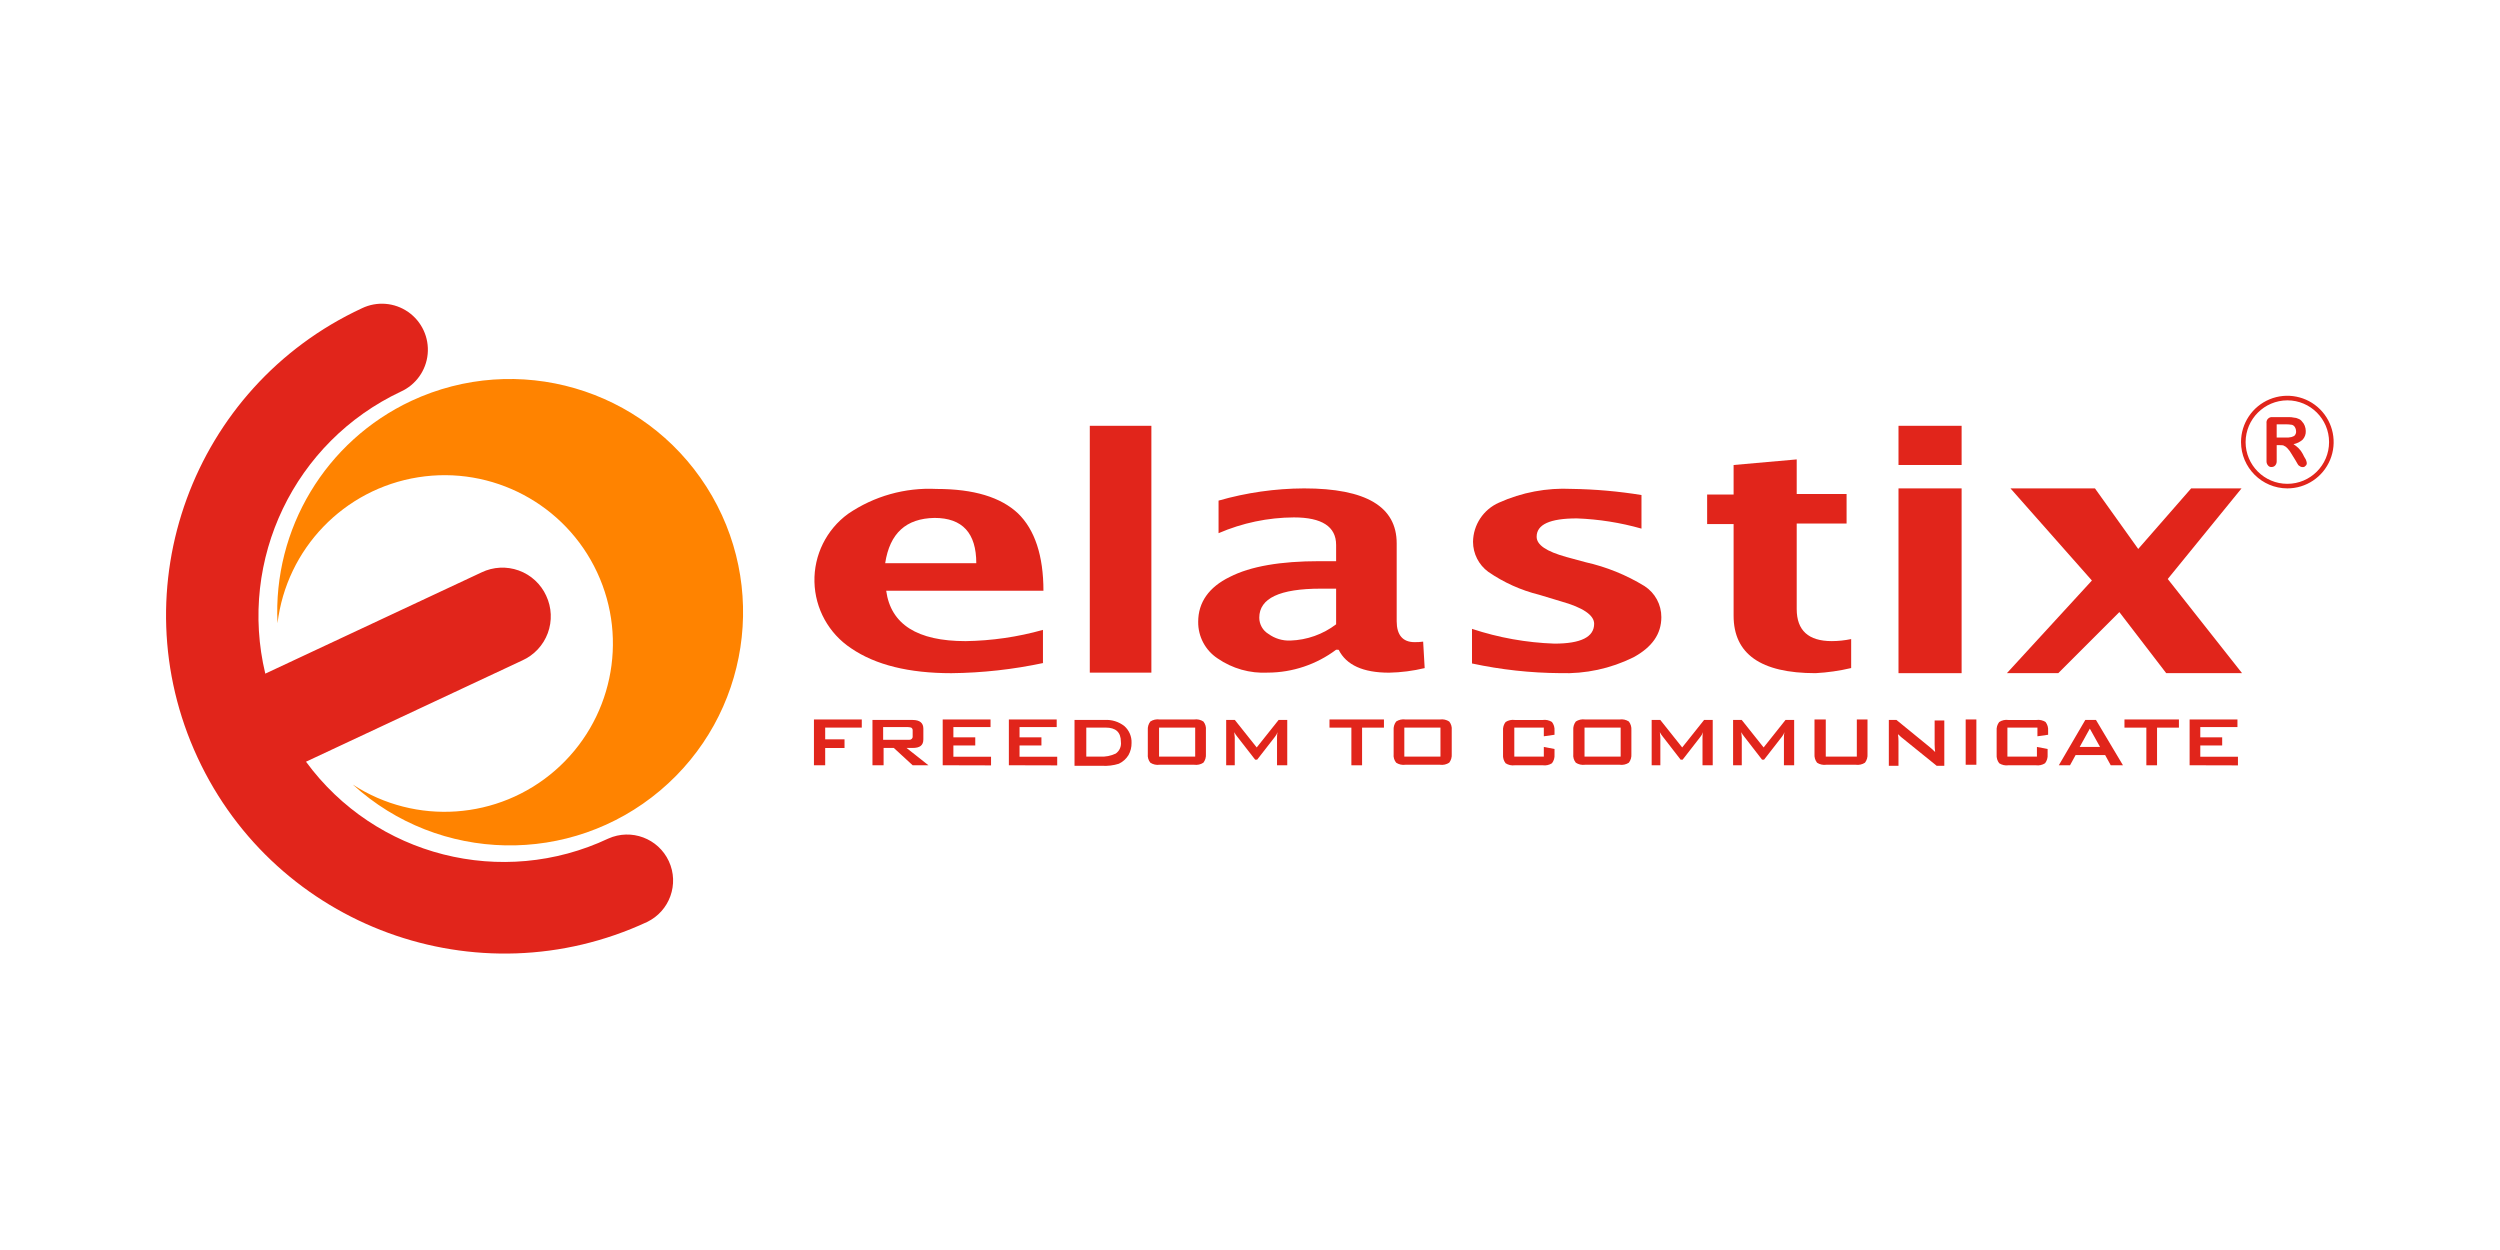
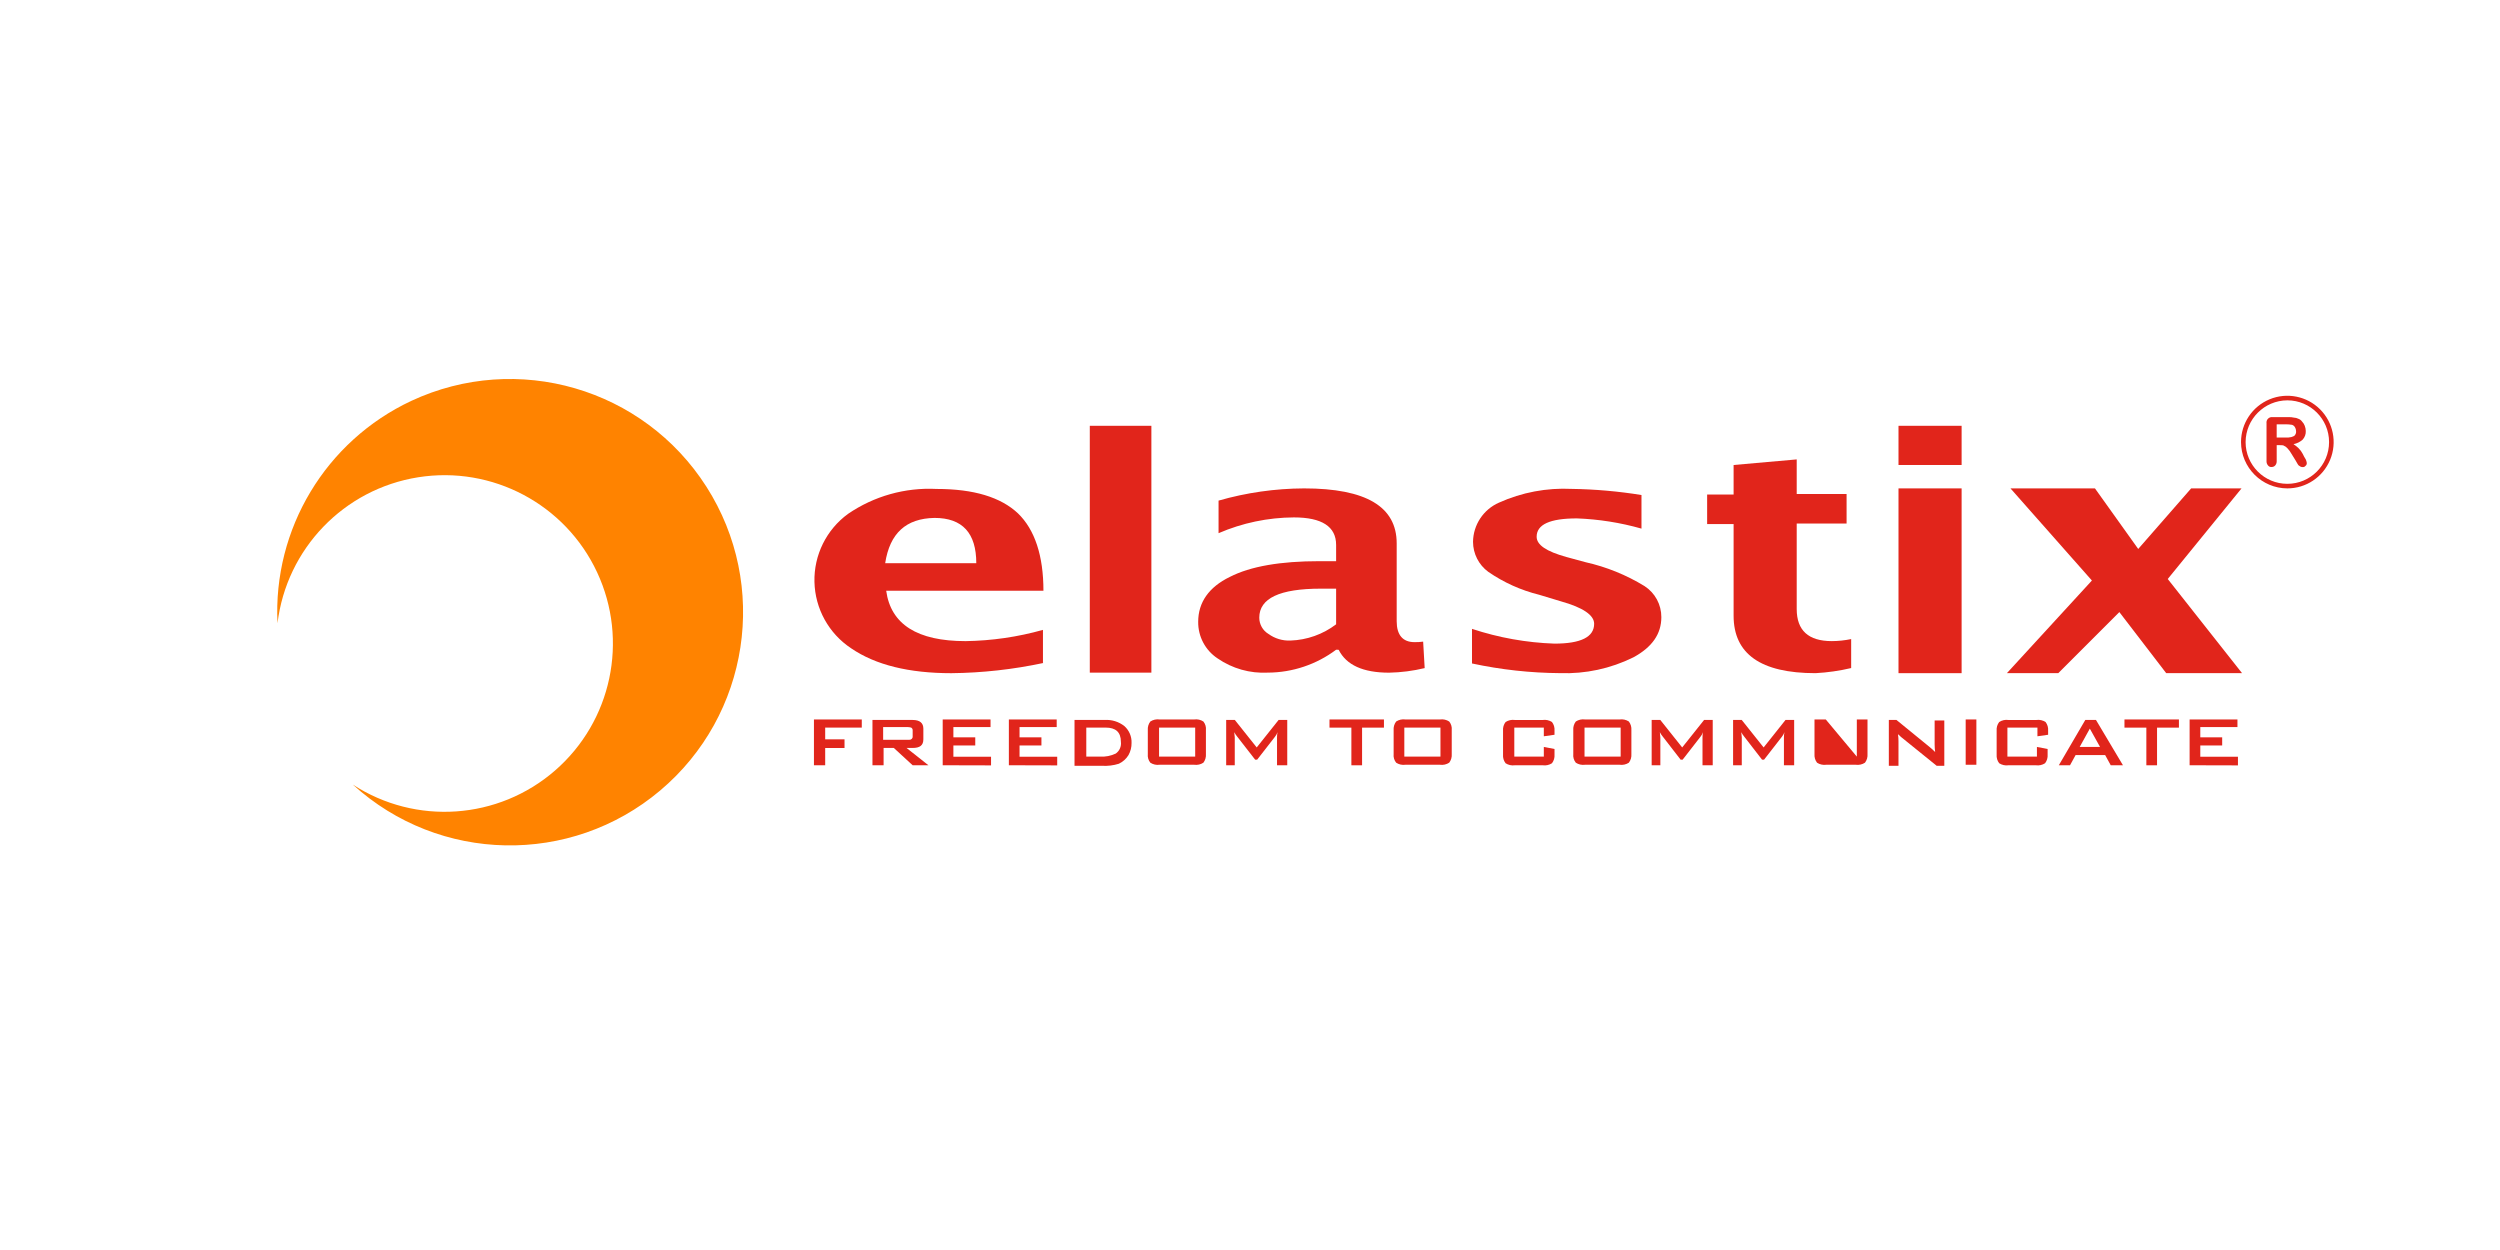
<svg xmlns="http://www.w3.org/2000/svg" width="400px" height="200px" viewBox="0 0 400 200" version="1.1">
  <title>prod-elastix_logo</title>
  <desc>Created with Sketch.</desc>
  <g id="Page-1" stroke="none" stroke-width="1" fill="none" fill-rule="evenodd">
    <g id="SIPUS" transform="translate(-17, -1321)" fill-rule="nonzero">
      <g id="elastix_logo" transform="translate(42, 1368)">
        <path d="M141.954,59.075 C137.108,60.111 132.171,60.659 127.215,60.71 C120.456,60.71 115.081,59.402 111.172,56.72 C107.599,54.352 105.41,50.385 105.312,46.099 C105.214,41.813 107.22,37.751 110.682,35.222 C114.841,32.377 119.818,30.975 124.85,31.232 C130.795,31.232 135.11,32.54 137.879,35.141 C140.566,37.746 141.95,41.9 141.95,47.518 L116.792,47.518 C117.525,52.893 121.759,55.58 129.495,55.58 C133.682,55.519 137.842,54.915 141.873,53.781 L141.873,59.073 L141.954,59.075 Z M116.63,43.114 L131.206,43.114 C131.206,38.309 129.008,35.867 124.528,35.867 C119.968,35.949 117.363,38.31 116.629,43.114" id="Path_820" fill="#E1251B" />
        <rect id="Rectangle_386" fill="#E1251B" x="149.367" y="21.128" width="9.854" height="39.494" />
        <path d="M188.779,56.957 C185.63,59.318 181.803,60.603 177.867,60.62 C175.002,60.773 172.167,59.971 169.806,58.34 C167.843,57.04 166.677,54.831 166.711,52.477 C166.711,49.383 168.422,46.939 171.76,45.312 C175.098,43.601 179.903,42.788 186.092,42.788 L188.779,42.788 L188.779,40.183 C188.779,37.252 186.499,35.785 182.021,35.785 C177.875,35.807 173.775,36.666 169.969,38.31 L169.969,33.098 C174.418,31.822 179.021,31.165 183.649,31.143 C193.583,31.143 198.47,34.074 198.47,39.938 L198.47,52.405 C198.47,54.603 199.451,55.743 201.32,55.743 C201.783,55.75 202.245,55.723 202.704,55.661 L202.948,59.896 C201.08,60.345 199.169,60.591 197.248,60.629 C193.095,60.629 190.408,59.407 189.186,56.965 L188.779,56.957 Z M188.779,52.884 L188.779,47.185 L186.337,47.185 C179.741,47.185 176.485,48.732 176.485,51.826 C176.483,52.893 177.042,53.883 177.957,54.432 C178.973,55.167 180.206,55.54 181.459,55.49 C184.113,55.404 186.674,54.493 188.787,52.884" id="Path_821" fill="#E1251B" />
        <path d="M210.52,59.157 L210.52,53.619 C214.783,55.03 219.225,55.825 223.712,55.98 C227.947,55.98 230.064,54.922 230.064,52.804 C230.064,51.421 228.265,50.199 224.772,49.221 L221.27,48.163 C218.357,47.443 215.598,46.201 213.127,44.497 C211.596,43.375 210.689,41.591 210.684,39.692 C210.72,36.969 212.343,34.518 214.836,33.422 C218.489,31.778 222.48,31.025 226.481,31.224 C230.219,31.278 233.947,31.606 237.637,32.205 L237.637,37.579 C234.268,36.621 230.796,36.072 227.296,35.944 C222.979,35.944 220.863,36.925 220.863,38.875 C220.863,40.183 222.41,41.236 225.668,42.132 L228.681,42.95 C232.019,43.698 235.211,44.991 238.128,46.777 C239.811,47.867 240.823,49.739 240.815,51.744 C240.815,54.432 239.343,56.55 236.337,58.177 C232.697,59.976 228.668,60.844 224.61,60.702 C219.873,60.67 215.152,60.152 210.522,59.155" id="Path_822" fill="#E1251B" />
        <path d="M271.186,59.889 C269.314,60.33 267.407,60.604 265.486,60.707 C256.692,60.707 252.376,57.613 252.376,51.506 L252.376,36.848 L248.142,36.848 L248.142,32.125 L252.376,32.125 L252.376,27.401 L262.474,26.505 L262.474,32.043 L270.454,32.043 L270.454,36.766 L262.474,36.766 L262.474,50.447 C262.474,53.868 264.346,55.578 268.092,55.578 C269.132,55.574 270.168,55.464 271.186,55.251 L271.186,59.889 Z" id="Path_823" fill="#E1251B" />
        <path d="M278.76,21.128 L288.858,21.128 L288.858,27.398 L278.76,27.398 L278.76,21.128 Z M278.76,31.143 L288.858,31.143 L288.858,60.707 L278.76,60.707 L278.76,31.143 Z" id="Path_824" fill="#E1251B" />
        <polygon id="Path_825" fill="#E1251B" points="296.105 60.704 309.704 45.883 296.676 31.143 310.193 31.143 317.115 40.834 325.583 31.143 333.645 31.143 321.838 45.639 333.727 60.704 321.593 60.704 314.096 50.933 304.323 60.705" />
        <path d="M339.834,24.22 L339.271,24.22 L339.271,26.744 C339.292,27.011 339.204,27.275 339.027,27.477 C338.882,27.637 338.674,27.726 338.458,27.72 C338.238,27.744 338.022,27.652 337.887,27.477 C337.711,27.275 337.623,27.011 337.644,26.744 L337.644,20.724 C337.603,20.453 337.694,20.179 337.887,19.986 C338.081,19.792 338.354,19.702 338.625,19.742 L341.149,19.742 C341.45,19.725 341.752,19.753 342.045,19.824 C342.272,19.829 342.496,19.885 342.699,19.988 C342.965,20.074 343.195,20.247 343.353,20.478 C343.535,20.664 343.674,20.887 343.761,21.132 C343.862,21.393 343.918,21.67 343.924,21.95 C343.951,22.458 343.774,22.956 343.433,23.334 C343.018,23.706 342.509,23.959 341.961,24.067 C342.253,24.259 342.527,24.478 342.779,24.721 C343.042,24.984 343.263,25.286 343.433,25.617 C343.58,25.925 343.743,26.224 343.924,26.513 C344.006,26.694 344.061,26.886 344.088,27.082 C344.091,27.197 344.063,27.31 344.006,27.41 L343.762,27.653 C343.64,27.727 343.496,27.756 343.355,27.735 C343.204,27.732 343.059,27.674 342.948,27.571 C342.801,27.507 342.685,27.391 342.621,27.244 C342.525,27.047 342.416,26.856 342.293,26.674 L341.639,25.615 C341.461,25.289 341.241,24.988 340.985,24.719 C340.831,24.539 340.636,24.4 340.416,24.312 C340.334,24.23 340.089,24.23 339.845,24.23 M340.741,20.892 L339.269,20.892 L339.269,23.01 L340.653,23.01 C340.982,23.031 341.313,23.004 341.634,22.928 C341.878,22.846 342.125,22.765 342.205,22.601 C342.345,22.414 342.404,22.178 342.369,21.947 C342.364,21.746 342.308,21.549 342.205,21.376 C342.102,21.181 341.926,21.034 341.714,20.969 C341.39,20.918 341.062,20.891 340.733,20.887" id="Path_826" fill="#E1251B" />
        <path d="M333.563,23.733 C333.563,20.736 335.369,18.034 338.138,16.887 C340.907,15.74 344.094,16.374 346.214,18.493 C348.333,20.612 348.967,23.8 347.82,26.569 C346.673,29.338 343.971,31.143 340.974,31.143 C336.887,31.129 333.577,27.82 333.563,23.733 M334.296,23.733 C334.296,27.421 337.286,30.411 340.974,30.411 C344.662,30.411 347.651,27.421 347.651,23.733 C347.651,20.045 344.662,17.055 340.974,17.055 C337.292,17.07 334.311,20.051 334.296,23.733" id="Path_827" fill="#E1251B" />
-         <path d="M62.396,48.325 C61.537,46.443 59.957,44.986 58.012,44.281 C56.067,43.577 53.92,43.684 52.055,44.579 L17.446,60.784 C13.074,42.515 22.116,23.684 39.107,15.671 C41.528,14.588 43.179,12.285 43.428,9.645 C43.677,7.004 42.486,4.433 40.31,2.916 C38.134,1.399 35.31,1.17 32.918,2.318 C5.799,14.91 -5.977,47.102 6.616,74.221 C19.208,101.34 51.401,113.116 78.519,100.524 C82.15,98.782 83.708,94.446 82.014,90.793 C80.321,87.139 76.006,85.525 72.331,87.17 C55.343,95.177 35.062,90.022 23.96,74.874 L58.568,58.669 C60.458,57.818 61.927,56.244 62.646,54.3 C63.366,52.356 63.275,50.204 62.395,48.328" id="Path_828" fill="#E1251B" />
        <path d="M40.818,17.137 C27.118,23.553 18.656,37.613 19.4,52.722 C20.846,40.789 30.024,31.259 41.894,29.366 C53.764,27.473 65.452,33.676 70.537,44.567 C75.622,55.459 72.874,68.402 63.801,76.287 C54.729,84.172 41.529,85.089 31.453,78.536 C45.283,91.136 66.307,91.545 80.616,79.492 C94.926,67.439 98.097,46.652 88.031,30.881 C77.965,15.11 57.775,9.233 40.818,17.137" id="Path_829" fill="#FF8300" />
        <polygon id="Path_830" fill="#E1251B" points="105.231 75.441 105.231 68.113 112.885 68.113 112.885 69.421 107.03 69.421 107.03 71.294 110.124 71.294 110.124 72.677 107.03 72.677 107.03 75.446" />
        <path d="M114.594,75.441 L114.594,68.194 L121.026,68.194 C122.171,68.194 122.737,68.685 122.737,69.578 L122.737,71.289 C122.737,72.27 122.166,72.672 121.026,72.672 L120.045,72.672 L123.547,75.441 L121.023,75.441 L118.011,72.672 L116.375,72.672 L116.375,75.441 L114.594,75.441 Z M120.212,69.334 L116.303,69.334 L116.303,71.371 L120.212,71.371 C120.456,71.371 120.703,71.371 120.783,71.289 C120.956,71.19 121.053,70.996 121.026,70.798 L121.026,69.902 C121.053,69.704 120.956,69.51 120.783,69.411 C120.596,69.365 120.404,69.338 120.212,69.329" id="Path_831" fill="#E1251B" />
        <polygon id="Path_832" fill="#E1251B" points="125.832 75.441 125.832 68.113 133.486 68.113 133.486 69.334 127.541 69.334 127.541 70.97 131.042 70.97 131.042 72.278 127.541 72.278 127.541 74.077 133.566 74.077 133.566 75.461" />
        <polygon id="Path_833" fill="#E1251B" points="136.418 75.441 136.418 68.113 144.072 68.113 144.072 69.334 138.127 69.334 138.127 70.97 141.629 70.97 141.629 72.278 138.127 72.278 138.127 74.077 144.153 74.077 144.153 75.461" />
        <path d="M146.923,75.441 L146.923,68.194 L151.728,68.194 C152.872,68.117 154.004,68.467 154.904,69.176 C155.667,69.856 156.087,70.841 156.049,71.863 C156.061,72.546 155.892,73.221 155.559,73.817 C155.189,74.42 154.651,74.901 154.011,75.201 C153.143,75.473 152.232,75.584 151.324,75.528 L146.923,75.528 L146.923,75.441 Z M148.722,74.058 L151.002,74.058 C151.871,74.111 152.74,73.942 153.526,73.567 C154.125,73.143 154.44,72.422 154.343,71.694 C154.343,70.147 153.526,69.414 151.9,69.414 L148.806,69.414 L148.806,74.056 L148.722,74.058 Z" id="Path_834" fill="#E1251B" />
        <path d="M158.65,69.823 C158.609,69.328 158.754,68.834 159.057,68.44 C159.492,68.157 160.015,68.041 160.529,68.113 L166.067,68.113 C166.581,68.041 167.104,68.157 167.539,68.44 C167.855,68.827 168.002,69.326 167.946,69.823 L167.946,73.65 C167.987,74.146 167.842,74.64 167.539,75.034 C167.104,75.317 166.581,75.433 166.067,75.361 L160.529,75.361 C160.015,75.433 159.492,75.317 159.057,75.034 C158.741,74.646 158.594,74.148 158.65,73.65 L158.65,69.823 Z M160.449,74.058 L166.23,74.058 L166.23,69.421 L160.449,69.421 L160.449,74.058 Z" id="Path_835" fill="#E1251B" />
        <path d="M171.189,75.441 L171.189,68.194 L172.573,68.194 L176.075,72.592 L179.576,68.194 L180.96,68.194 L180.96,75.441 L179.324,75.441 L179.324,70.963 C179.321,70.689 179.349,70.414 179.406,70.146 C179.313,70.411 179.175,70.659 178.999,70.878 L176.148,74.543 L175.821,74.543 L172.97,70.878 C172.779,70.654 172.614,70.408 172.48,70.146 C172.48,70.473 172.561,70.716 172.561,70.963 L172.561,75.441 L171.189,75.441 Z" id="Path_836" fill="#E1251B" />
        <polygon id="Path_837" fill="#E1251B" points="192.932 69.421 192.932 75.446 191.221 75.446 191.221 69.421 187.719 69.421 187.719 68.113 196.432 68.113 196.432 69.421" />
        <path d="M197.981,69.823 C197.94,69.328 198.085,68.834 198.388,68.44 C198.823,68.157 199.346,68.041 199.86,68.113 L205.398,68.113 C205.912,68.041 206.434,68.157 206.87,68.44 C207.186,68.827 207.333,69.326 207.277,69.823 L207.277,73.65 C207.318,74.146 207.173,74.64 206.87,75.034 C206.434,75.317 205.912,75.433 205.398,75.361 L199.86,75.361 C199.346,75.433 198.823,75.317 198.388,75.034 C198.071,74.646 197.925,74.148 197.981,73.65 L197.981,69.823 Z M199.691,74.058 L205.473,74.058 L205.473,69.421 L199.691,69.421 L199.691,74.058 Z" id="Path_838" fill="#E1251B" />
        <path d="M222.003,69.416 L217.288,69.416 L217.288,74.058 L222.011,74.058 L222.011,72.511 L223.722,72.838 L223.722,73.734 C223.763,74.23 223.618,74.723 223.315,75.118 C222.88,75.4 222.357,75.517 221.843,75.445 L217.365,75.445 C216.851,75.517 216.328,75.4 215.893,75.118 C215.59,74.723 215.444,74.23 215.486,73.734 L215.486,69.907 C215.444,69.411 215.59,68.918 215.893,68.523 C216.328,68.24 216.851,68.124 217.365,68.196 L221.843,68.196 C222.357,68.124 222.88,68.24 223.315,68.523 C223.618,68.918 223.763,69.411 223.722,69.907 L223.722,70.561 L222.011,70.805 L222.011,69.421 L222.003,69.416 Z" id="Path_839" fill="#E1251B" />
        <path d="M226.725,69.823 C226.684,69.328 226.829,68.834 227.132,68.44 C227.567,68.157 228.09,68.041 228.604,68.113 L234.142,68.113 C234.656,68.041 235.179,68.157 235.614,68.44 C235.917,68.834 236.062,69.328 236.021,69.823 L236.021,73.65 C236.062,74.146 235.917,74.64 235.614,75.034 C235.179,75.317 234.656,75.433 234.142,75.361 L228.604,75.361 C228.09,75.433 227.567,75.317 227.132,75.034 C226.816,74.646 226.669,74.148 226.725,73.65 L226.725,69.823 Z M228.524,74.058 L234.305,74.058 L234.305,69.421 L228.524,69.421 L228.524,74.058 Z" id="Path_840" fill="#E1251B" />
        <path d="M239.266,75.441 L239.266,68.194 L240.65,68.194 L244.151,72.592 L247.653,68.194 L249.036,68.194 L249.036,75.441 L247.401,75.441 L247.401,70.963 C247.398,70.689 247.425,70.414 247.483,70.146 C247.389,70.411 247.252,70.659 247.075,70.878 L244.225,74.543 L243.898,74.543 L241.065,70.882 C240.874,70.657 240.709,70.411 240.574,70.149 C240.574,70.476 240.656,70.72 240.656,70.967 L240.656,75.445 L239.266,75.441 Z" id="Path_841" fill="#E1251B" />
        <path d="M252.294,75.441 L252.294,68.194 L253.678,68.194 L257.18,72.592 L260.681,68.194 L262.065,68.194 L262.065,75.441 L260.429,75.441 L260.429,70.963 C260.427,70.689 260.454,70.414 260.511,70.146 C260.418,70.411 260.28,70.659 260.104,70.878 L257.253,74.543 L256.926,74.543 L254.093,70.882 C253.902,70.657 253.738,70.411 253.603,70.149 C253.603,70.476 253.685,70.72 253.685,70.967 L253.685,75.445 L252.294,75.441 Z" id="Path_842" fill="#E1251B" />
-         <path d="M267.124,68.113 L267.124,74.058 L272.091,74.058 L272.091,68.113 L273.801,68.113 L273.801,73.65 C273.842,74.146 273.697,74.64 273.394,75.034 C272.959,75.317 272.436,75.433 271.922,75.361 L267.199,75.361 C266.685,75.433 266.162,75.317 265.727,75.034 C265.424,74.64 265.279,74.146 265.32,73.65 L265.32,68.113 L267.124,68.113 Z" id="Path_843" fill="#E1251B" />
+         <path d="M267.124,68.113 L272.091,74.058 L272.091,68.113 L273.801,68.113 L273.801,73.65 C273.842,74.146 273.697,74.64 273.394,75.034 C272.959,75.317 272.436,75.433 271.922,75.361 L267.199,75.361 C266.685,75.433 266.162,75.317 265.727,75.034 C265.424,74.64 265.279,74.146 265.32,73.65 L265.32,68.113 L267.124,68.113 Z" id="Path_843" fill="#E1251B" />
        <path d="M277.213,75.441 L277.213,68.194 L278.435,68.194 L283.727,72.511 C284.043,72.764 284.342,73.037 284.624,73.328 C284.572,72.923 284.544,72.515 284.542,72.107 L284.542,68.279 L286.089,68.279 L286.089,75.526 L284.867,75.526 L279.329,71.048 C279.086,70.885 278.922,70.641 278.675,70.478 C278.735,70.856 278.763,71.239 278.757,71.622 L278.757,75.531 L277.213,75.531 L277.213,75.441 Z" id="Path_844" fill="#E1251B" />
        <rect id="Rectangle_387" fill="#E1251B" x="289.509" y="68.113" width="1.711" height="7.247" />
        <path d="M300.908,69.416 L296.185,69.416 L296.185,74.058 L300.908,74.058 L300.908,72.511 L302.619,72.838 L302.619,73.734 C302.66,74.23 302.515,74.723 302.212,75.118 C301.777,75.4 301.254,75.517 300.74,75.445 L296.342,75.445 C295.828,75.517 295.305,75.4 294.87,75.118 C294.567,74.723 294.422,74.23 294.463,73.734 L294.463,69.907 C294.422,69.411 294.567,68.918 294.87,68.523 C295.305,68.24 295.828,68.124 296.342,68.196 L300.82,68.196 C301.334,68.124 301.857,68.24 302.292,68.523 C302.595,68.918 302.74,69.411 302.699,69.907 L302.699,70.561 L300.989,70.805 L300.989,69.421 L300.908,69.416 Z" id="Path_845" fill="#E1251B" />
        <path d="M304.412,75.441 L308.646,68.194 L310.357,68.194 L314.673,75.441 L312.718,75.441 L311.822,73.806 L307.099,73.806 L306.203,75.441 L304.412,75.441 Z M307.75,72.511 L311.008,72.511 L309.372,69.58 L307.75,72.511 Z" id="Path_846" fill="#E1251B" />
        <polygon id="Path_847" fill="#E1251B" points="320.127 69.421 320.127 75.446 318.417 75.446 318.417 69.421 314.915 69.421 314.915 68.113 323.627 68.113 323.627 69.421" />
        <polygon id="Path_848" fill="#E1251B" points="325.338 75.441 325.338 68.113 332.992 68.113 332.992 69.334 327.047 69.334 327.047 70.97 330.549 70.97 330.549 72.278 327.047 72.278 327.047 74.077 333.072 74.077 333.072 75.461" />
      </g>
    </g>
  </g>
</svg>